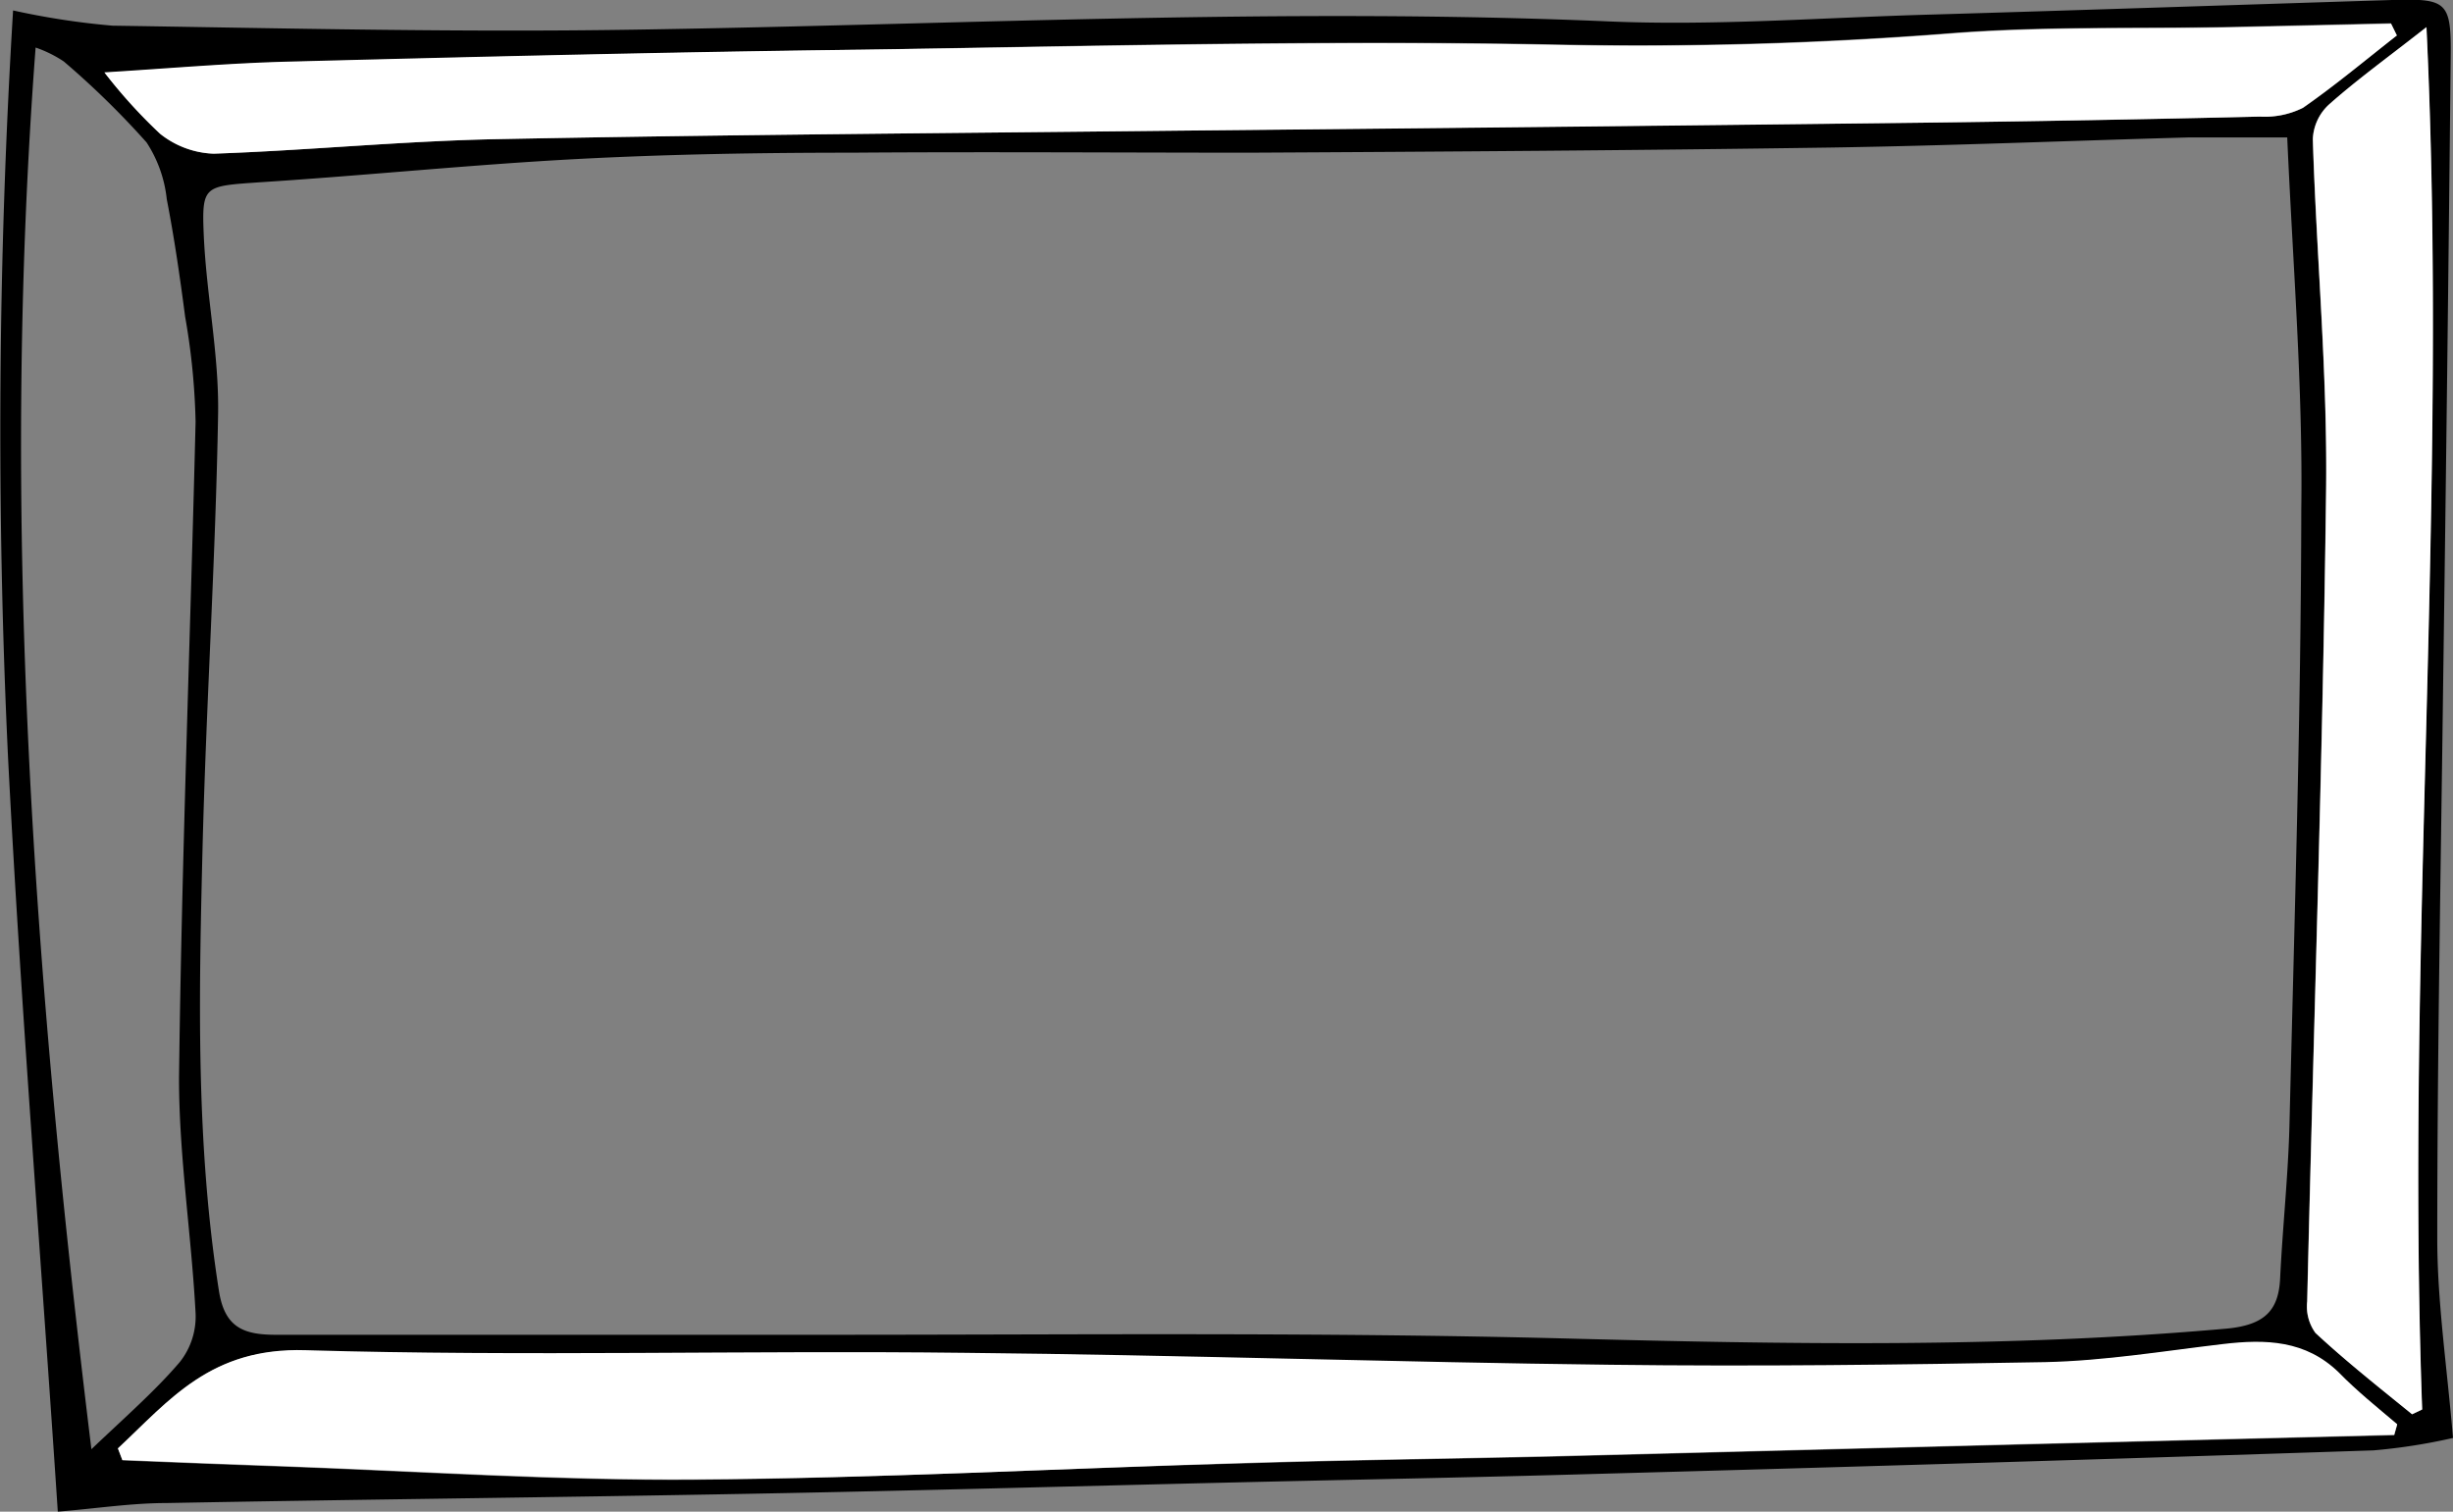
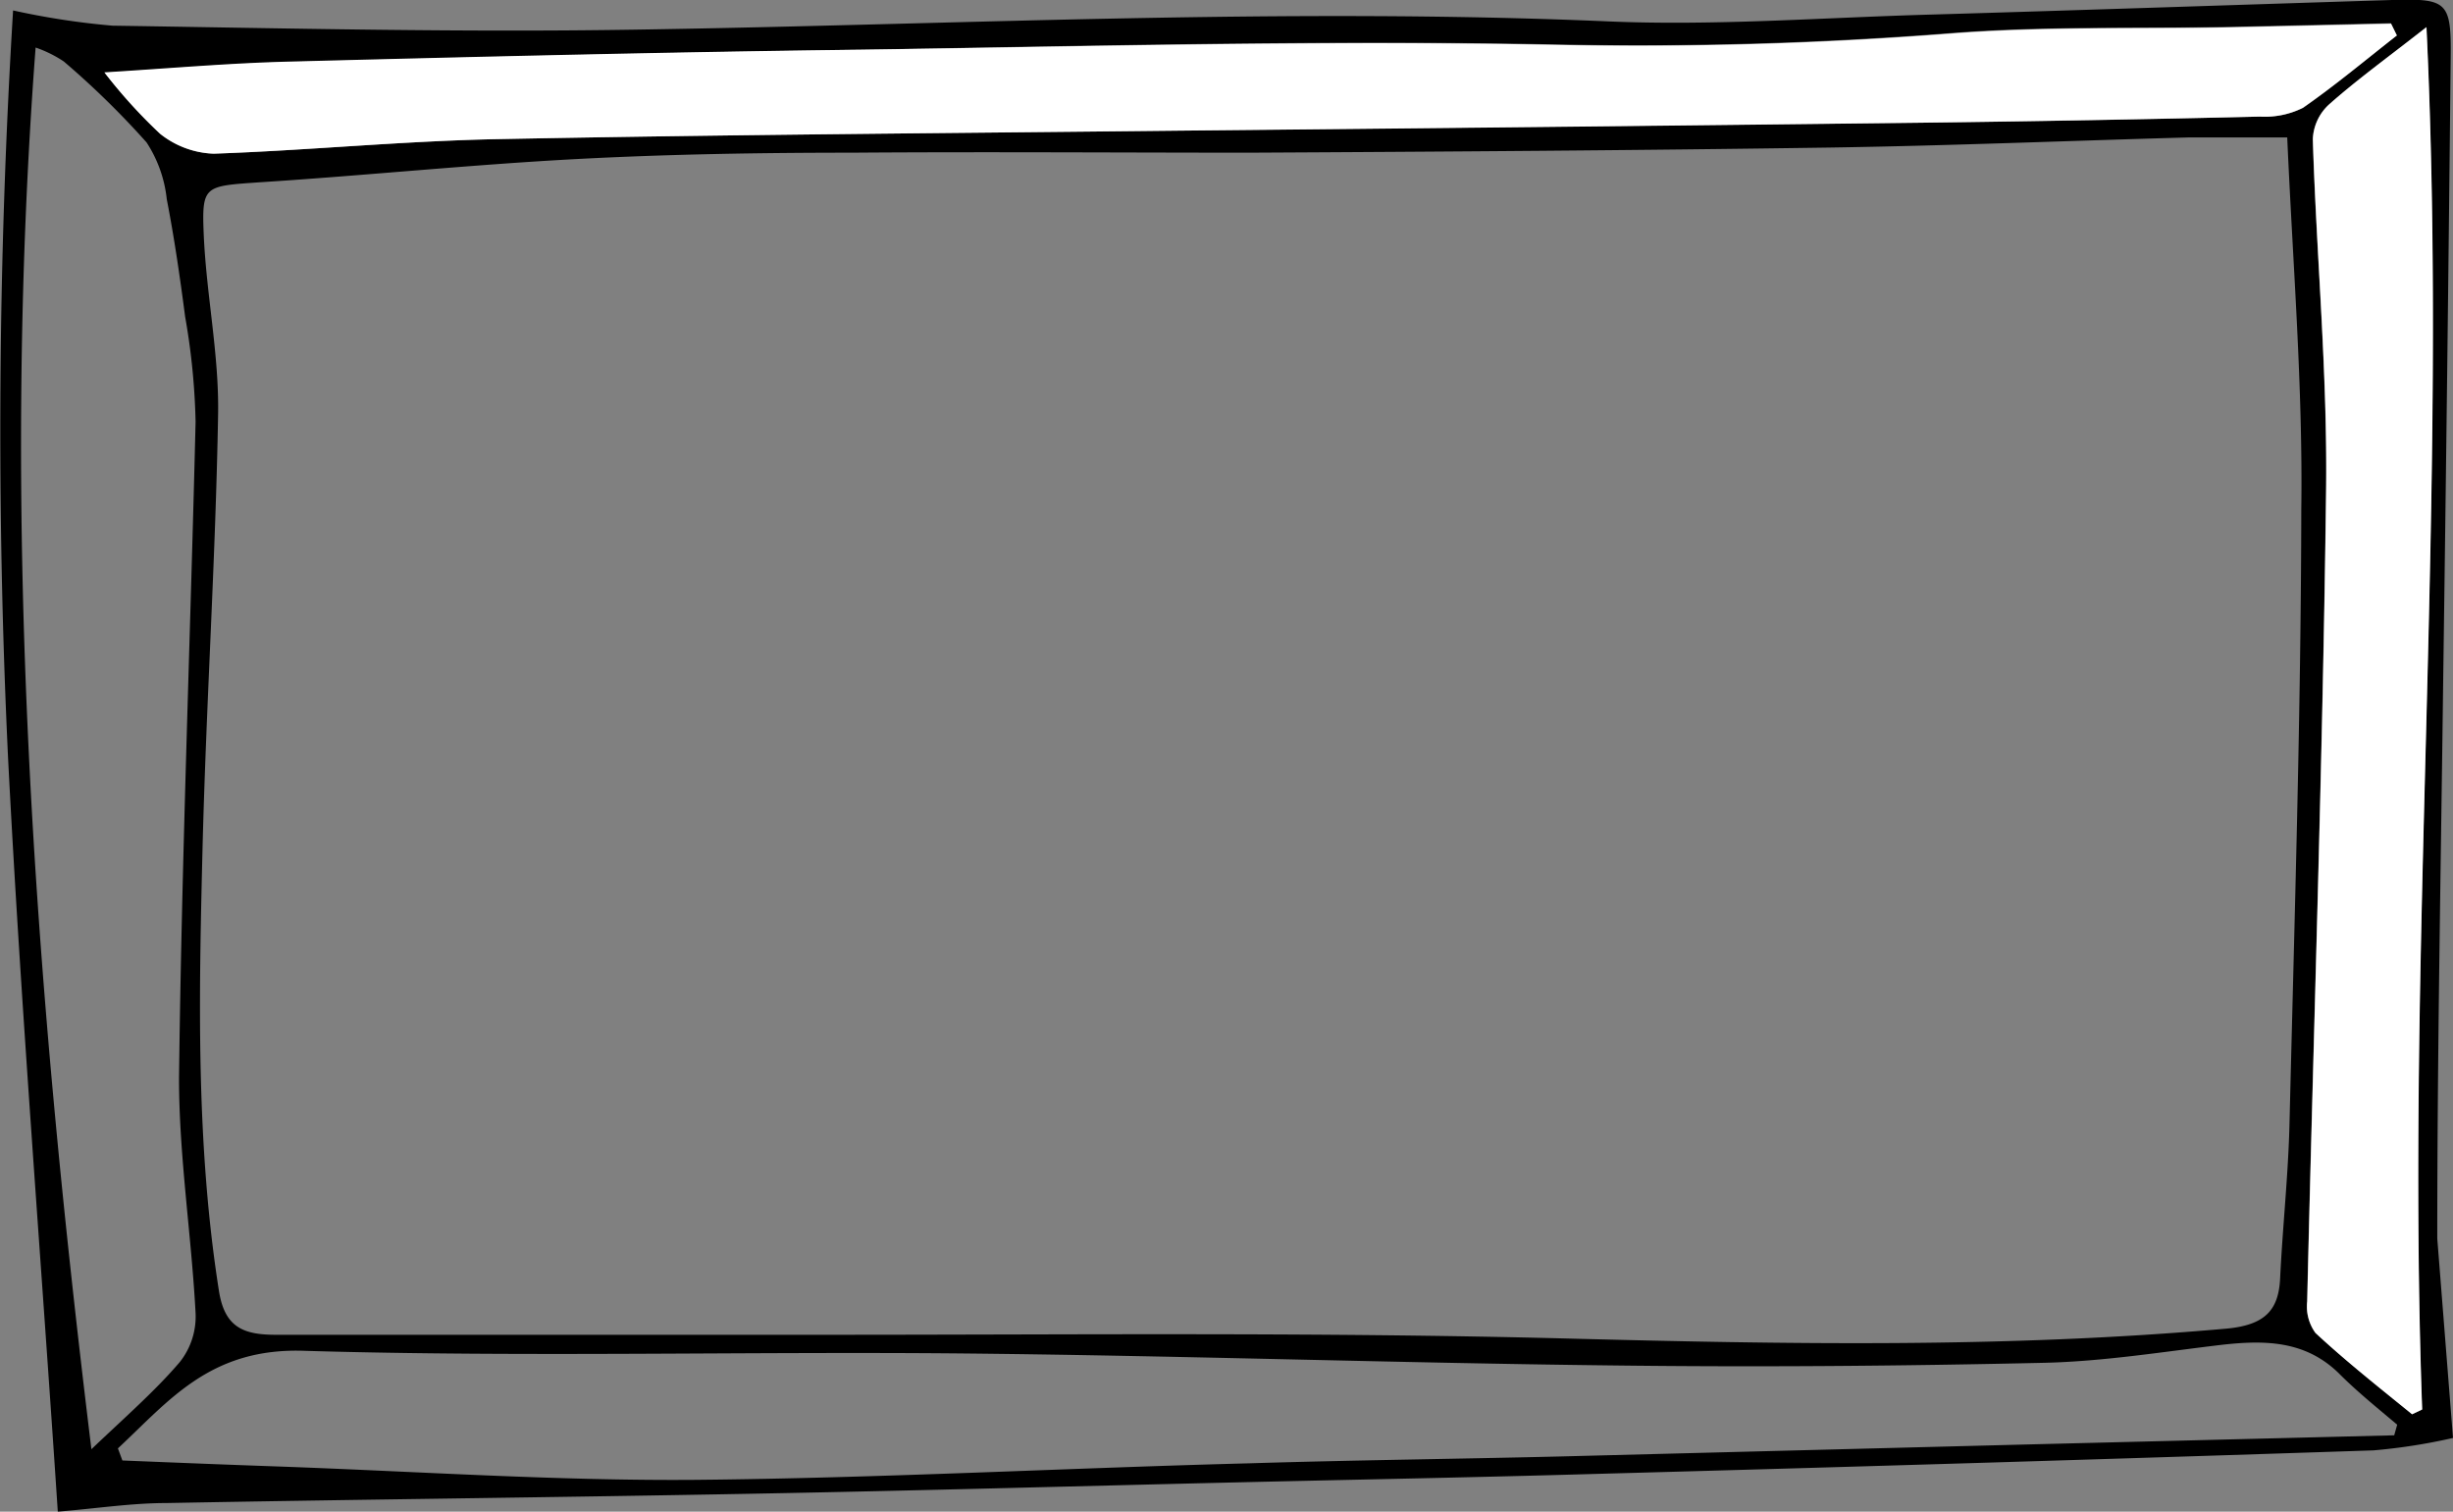
<svg xmlns="http://www.w3.org/2000/svg" preserveAspectRatio="none" viewBox="0 0 148.12 91.28">
  <rect x="0" y="0" width="148.12" height="91.28" fill="#808080" stroke="none" />
  <defs>
    <style>.cls-1{fill:#fff;}</style>
  </defs>
  <title>pictureframe_4</title>
  <g id="Layer_2" data-name="Layer 2">
    <g id="Layer_1-2" data-name="Layer 1">
-       <path d="M148.12,86.83a35,35,0,0,1-4.8.75Q119.88,88.36,96.4,89c-7.2.21-14.41.34-21.62.51-9.82.23-19.65.51-29.47.69-11.75.22-23.5.34-35.25.56-2.12,0-4.24.33-6.57.52-1-15.17-2.22-30.3-3-45.45A417.88,417.88,0,0,1,.79.63a46,46,0,0,0,6,.92c10.51.16,21,.41,31.55.24,19.57-.3,39.12-1.34,58.73-.5,6.5.28,13-.23,19.54-.41C125.87.61,135.16.29,144.44,0c3.34-.1,3.58.11,3.54,3.49q-.19,18.71-.45,37.41c-.14,11.29-.36,22.59-.36,33.89C147.17,78.63,147.75,82.45,148.12,86.83Zm-10-78.53c-2.2,0-4.12,0-6,0-7.21.2-14.42.5-21.64.61-11.66.17-23.33.25-35,.31-8,0-16-.06-24,0-5.53,0-11.07.09-16.59.38-6.42.34-12.83,1-19.25,1.41-3.29.23-3.46.19-3.34,3.1.15,3.64.93,7.27.87,10.89-.15,8.75-.72,17.49-.94,26.24-.22,8.93-.41,17.86,1,26.77.36,2.16,1.49,2.6,3.48,2.59,11.07,0,22.14,0,33.21,0,14.84,0,29.67-.16,44.5.22,13.38.35,26.72.59,40-.59,2.33-.21,3.16-1.1,3.26-3,.15-3.16.5-6.32.57-9.48.3-12.33.69-24.66.71-37C139.06,23.36,138.45,16,138.11,8.3ZM7.12,87.46l.27.73c3.21.13,6.41.26,9.62.37,8.3.3,16.6.86,24.89.8,11.19-.1,22.38-.71,33.58-1,6.21-.19,12.42-.26,18.64-.41l27.6-.71,22.85-.57.18-.64c-1.18-1-2.43-2-3.54-3.12-2-1.94-4.38-2-7-1.71-3.56.42-7.12,1-10.7,1.09-8.75.2-17.51.27-26.26.16-13-.15-26-.59-38.94-.72-13.29-.13-26.59.23-39.87-.16C12.72,81.35,10.24,84.55,7.12,87.46ZM144.73,2.14l-.36-.74-9.62.22c-5.68.11-11.39-.06-17,.38-8,.62-15.86.84-23.87.68C79.89,2.4,65.92,2.77,52,3c-11.51.17-23,.45-34.51.75-3.62.09-7.23.41-11.15.65A31.2,31.2,0,0,0,9.67,8.08a5.49,5.49,0,0,0,3.23,1.2c5.73-.2,11.45-.77,17.19-.88,13.66-.27,27.33-.36,41-.51Q93.53,7.65,116,7.41q10.25-.12,20.49-.37a5.15,5.15,0,0,0,2.59-.53C141,5.16,142.85,3.61,144.73,2.14ZM5.52,87.51c2.1-2,3.88-3.55,5.35-5.28a4.42,4.42,0,0,0,.94-2.93c-.25-4.73-1-9.47-1-14.19.16-13.22.68-26.43,1-39.64a41.27,41.27,0,0,0-.63-6.34c-.31-2.37-.65-4.74-1.11-7.1A7.74,7.74,0,0,0,8.85,8.6a51.16,51.16,0,0,0-5-4.89,7.4,7.4,0,0,0-1.7-.84C0,31.27,2.05,59.19,5.52,87.51ZM145.65,85.4l.6-.29c-1-27.65,1.59-55.28.26-83.47-2.35,1.84-4.19,3.17-5.86,4.65a3,3,0,0,0-1,2.12c.22,7.08.89,14.17.8,21.24-.2,16.31-.76,32.62-1.14,48.93a2.72,2.72,0,0,0,.5,1.91C141.68,82.2,143.69,83.78,145.65,85.4Z" />
-       <path class="cls-1" d="M7.12,87.46c3.12-2.91,5.6-6.11,11.33-5.93,13.28.39,26.58,0,39.87.16,13,.13,26,.57,38.94.72,8.75.11,17.51,0,26.26-.16,3.58-.08,7.14-.67,10.7-1.09,2.61-.31,5-.23,7,1.71C142.32,84,143.57,85,144.75,86l-.18.64-22.85.57-27.6.71c-6.22.15-12.43.22-18.64.41-11.2.33-22.39.94-33.58,1-8.29.06-16.59-.5-24.89-.8-3.21-.11-6.41-.24-9.62-.37Z" />
+       <path d="M148.12,86.83a35,35,0,0,1-4.8.75Q119.88,88.36,96.4,89c-7.2.21-14.41.34-21.62.51-9.82.23-19.65.51-29.47.69-11.75.22-23.5.34-35.25.56-2.12,0-4.24.33-6.57.52-1-15.17-2.22-30.3-3-45.45A417.88,417.88,0,0,1,.79.63a46,46,0,0,0,6,.92c10.51.16,21,.41,31.55.24,19.57-.3,39.12-1.34,58.73-.5,6.5.28,13-.23,19.54-.41C125.87.61,135.16.29,144.44,0c3.34-.1,3.58.11,3.54,3.49q-.19,18.71-.45,37.41c-.14,11.29-.36,22.59-.36,33.89Zm-10-78.53c-2.2,0-4.12,0-6,0-7.21.2-14.42.5-21.64.61-11.66.17-23.33.25-35,.31-8,0-16-.06-24,0-5.53,0-11.07.09-16.59.38-6.42.34-12.83,1-19.25,1.41-3.29.23-3.46.19-3.34,3.1.15,3.64.93,7.27.87,10.89-.15,8.75-.72,17.49-.94,26.24-.22,8.93-.41,17.86,1,26.77.36,2.16,1.49,2.6,3.48,2.59,11.07,0,22.14,0,33.21,0,14.84,0,29.67-.16,44.5.22,13.38.35,26.72.59,40-.59,2.33-.21,3.16-1.1,3.26-3,.15-3.16.5-6.32.57-9.48.3-12.33.69-24.66.71-37C139.06,23.36,138.45,16,138.11,8.3ZM7.12,87.46l.27.73c3.21.13,6.41.26,9.62.37,8.3.3,16.6.86,24.89.8,11.19-.1,22.38-.71,33.58-1,6.21-.19,12.42-.26,18.64-.41l27.6-.71,22.85-.57.18-.64c-1.18-1-2.43-2-3.54-3.12-2-1.94-4.38-2-7-1.71-3.56.42-7.12,1-10.7,1.09-8.75.2-17.51.27-26.26.16-13-.15-26-.59-38.94-.72-13.29-.13-26.59.23-39.87-.16C12.72,81.35,10.24,84.55,7.12,87.46ZM144.73,2.14l-.36-.74-9.62.22c-5.68.11-11.39-.06-17,.38-8,.62-15.86.84-23.87.68C79.89,2.4,65.92,2.77,52,3c-11.51.17-23,.45-34.51.75-3.62.09-7.23.41-11.15.65A31.2,31.2,0,0,0,9.67,8.08a5.49,5.49,0,0,0,3.23,1.2c5.73-.2,11.45-.77,17.19-.88,13.66-.27,27.33-.36,41-.51Q93.53,7.65,116,7.41q10.25-.12,20.49-.37a5.15,5.15,0,0,0,2.59-.53C141,5.16,142.85,3.61,144.73,2.14ZM5.52,87.51c2.1-2,3.88-3.55,5.35-5.28a4.42,4.42,0,0,0,.94-2.93c-.25-4.73-1-9.47-1-14.19.16-13.22.68-26.43,1-39.64a41.27,41.27,0,0,0-.63-6.34c-.31-2.37-.65-4.74-1.11-7.1A7.74,7.74,0,0,0,8.85,8.6a51.16,51.16,0,0,0-5-4.89,7.4,7.4,0,0,0-1.7-.84C0,31.27,2.05,59.19,5.52,87.51ZM145.65,85.4l.6-.29c-1-27.65,1.59-55.28.26-83.47-2.35,1.84-4.19,3.17-5.86,4.65a3,3,0,0,0-1,2.12c.22,7.08.89,14.17.8,21.24-.2,16.31-.76,32.62-1.14,48.93a2.72,2.72,0,0,0,.5,1.91C141.68,82.2,143.69,83.78,145.65,85.4Z" />
      <path class="cls-1" d="M144.73,2.14c-1.88,1.47-3.7,3-5.68,4.37a5.15,5.15,0,0,1-2.59.53q-10.25.24-20.49.37-22.44.27-44.88.48c-13.67.15-27.34.24-41,.51-5.74.11-11.46.68-17.19.88a5.49,5.49,0,0,1-3.23-1.2A31.2,31.2,0,0,1,6.3,4.37c3.92-.24,7.53-.56,11.15-.65C29,3.42,40.45,3.14,52,3c14-.2,27.93-.57,41.89-.29,8,.16,15.92-.06,23.87-.68,5.64-.44,11.35-.27,17-.38l9.62-.22Z" />
      <path class="cls-1" d="M145.65,85.4c-2-1.62-4-3.2-5.83-4.91a2.72,2.72,0,0,1-.5-1.91c.38-16.31.94-32.62,1.14-48.93.09-7.07-.58-14.16-.8-21.24a3,3,0,0,1,1-2.12c1.67-1.48,3.51-2.81,5.86-4.65,1.33,28.19-1.26,55.82-.26,83.47Z" />
    </g>
  </g>
</svg>